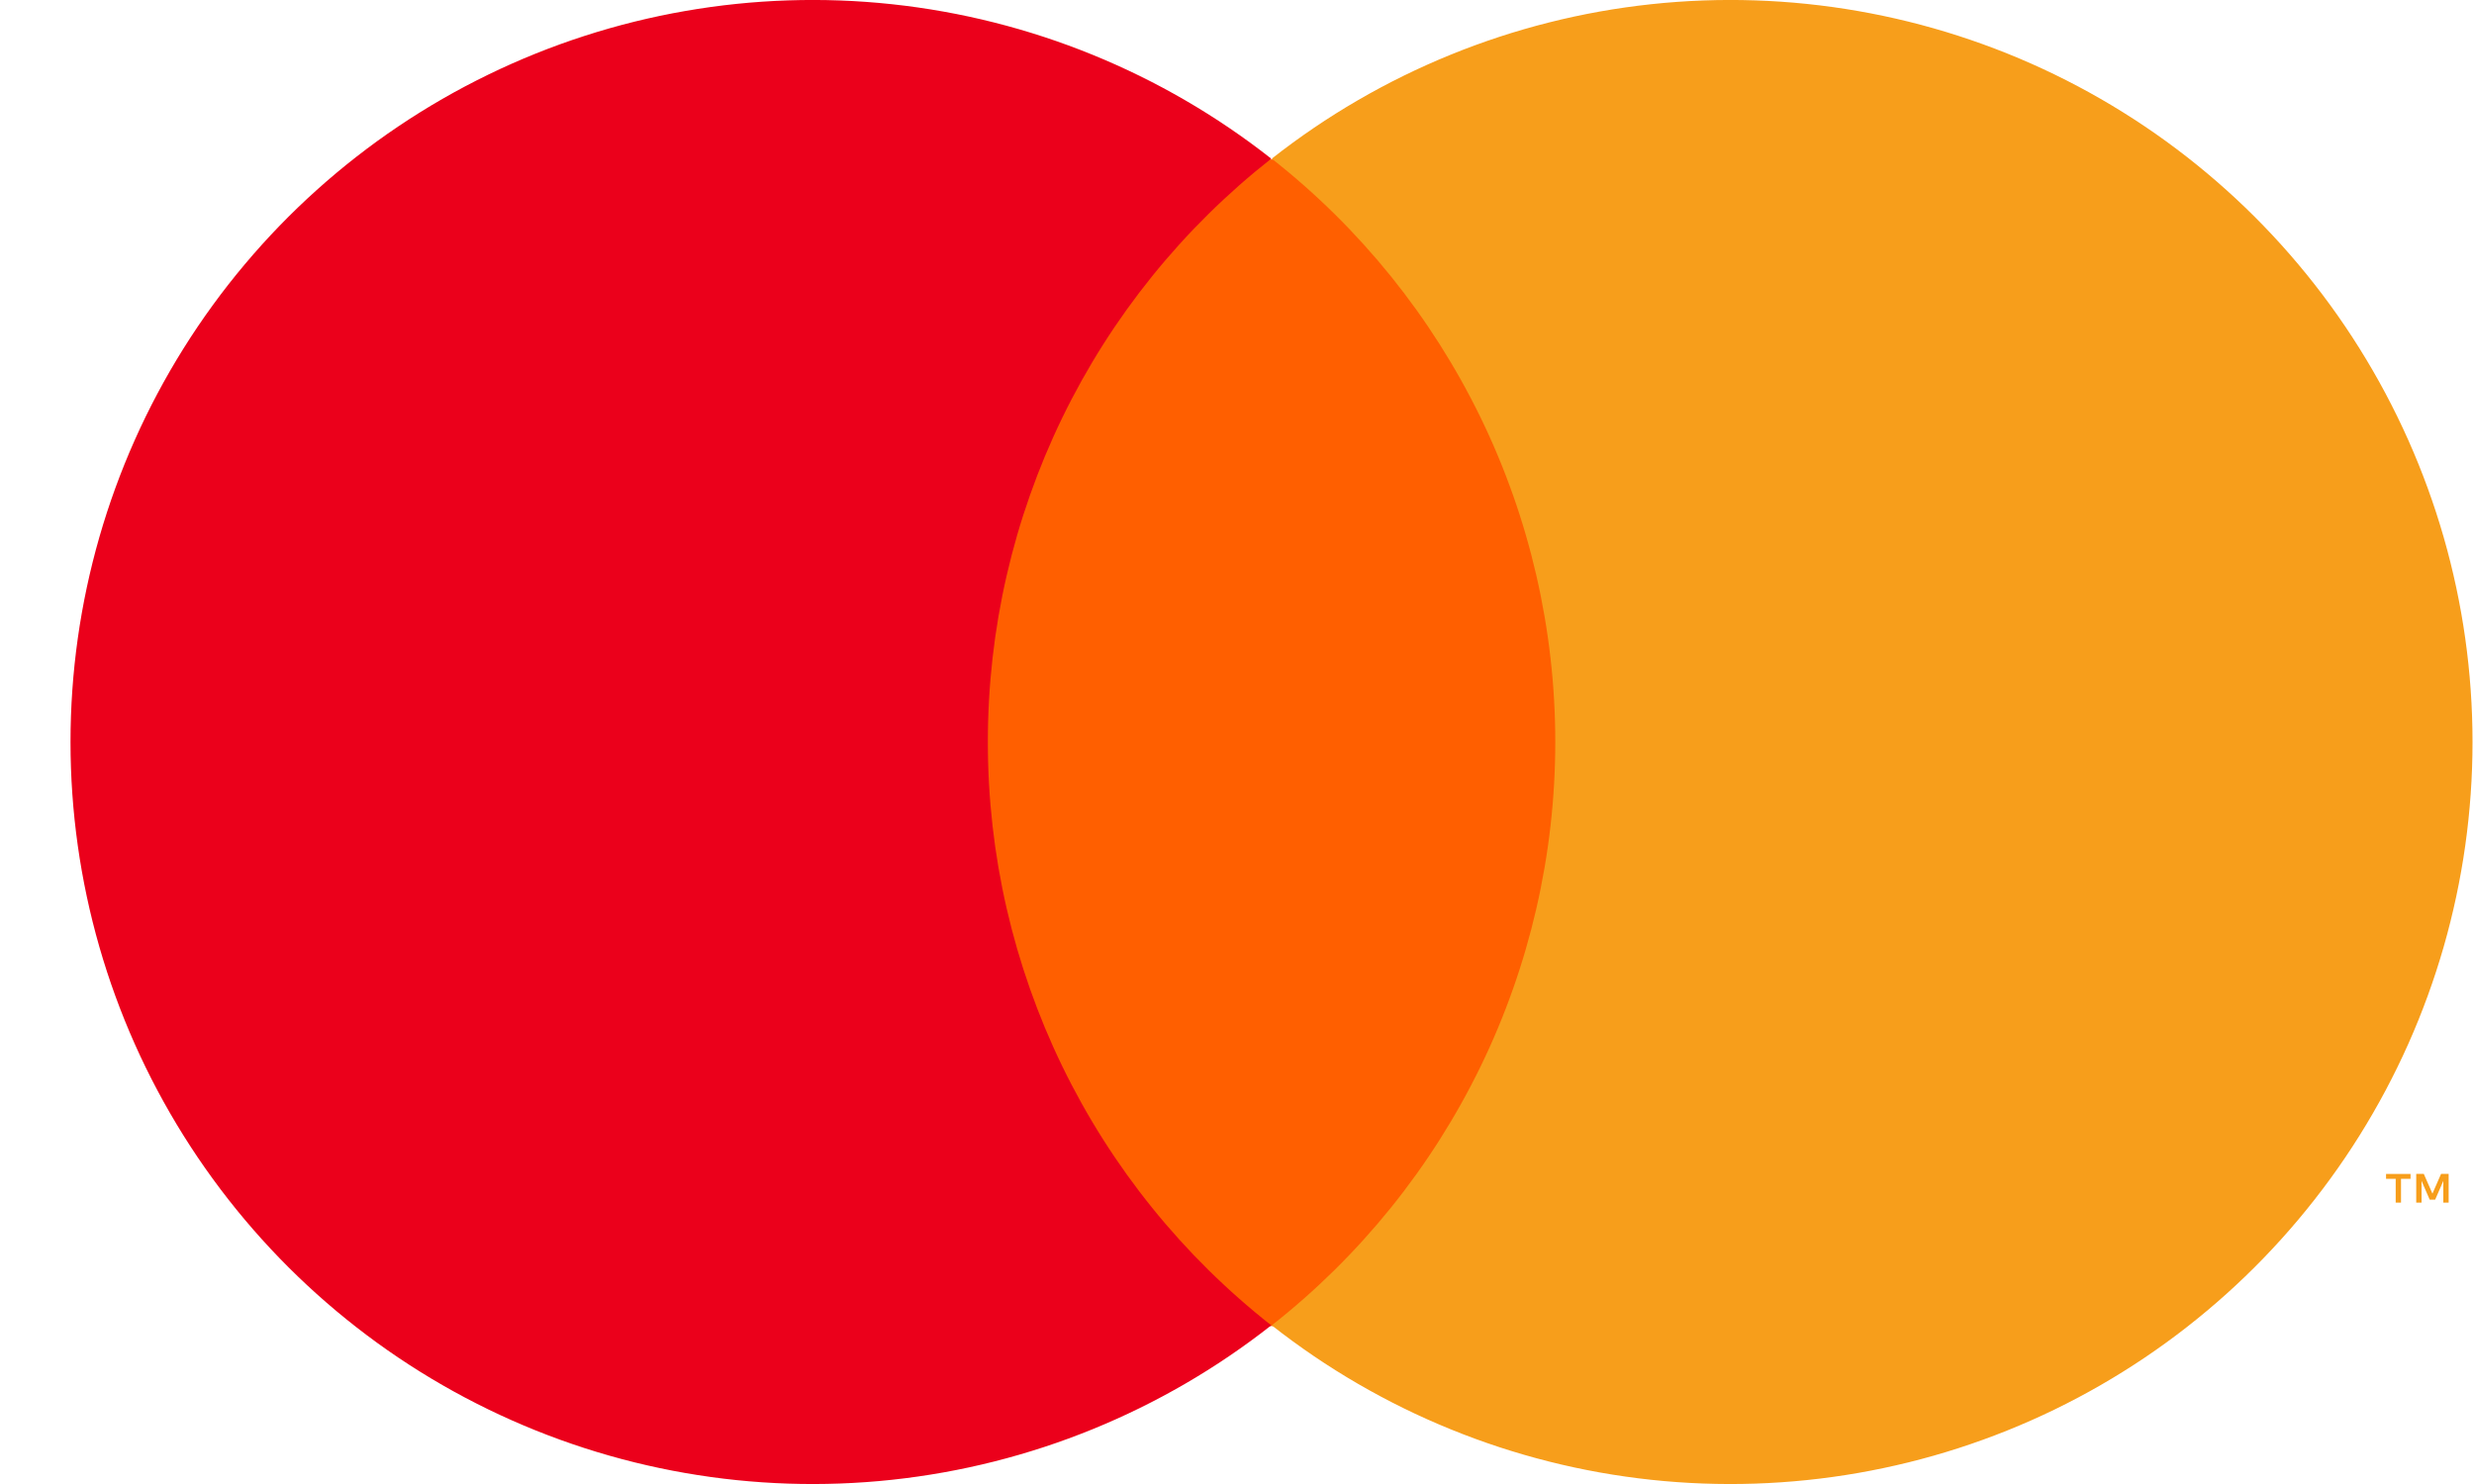
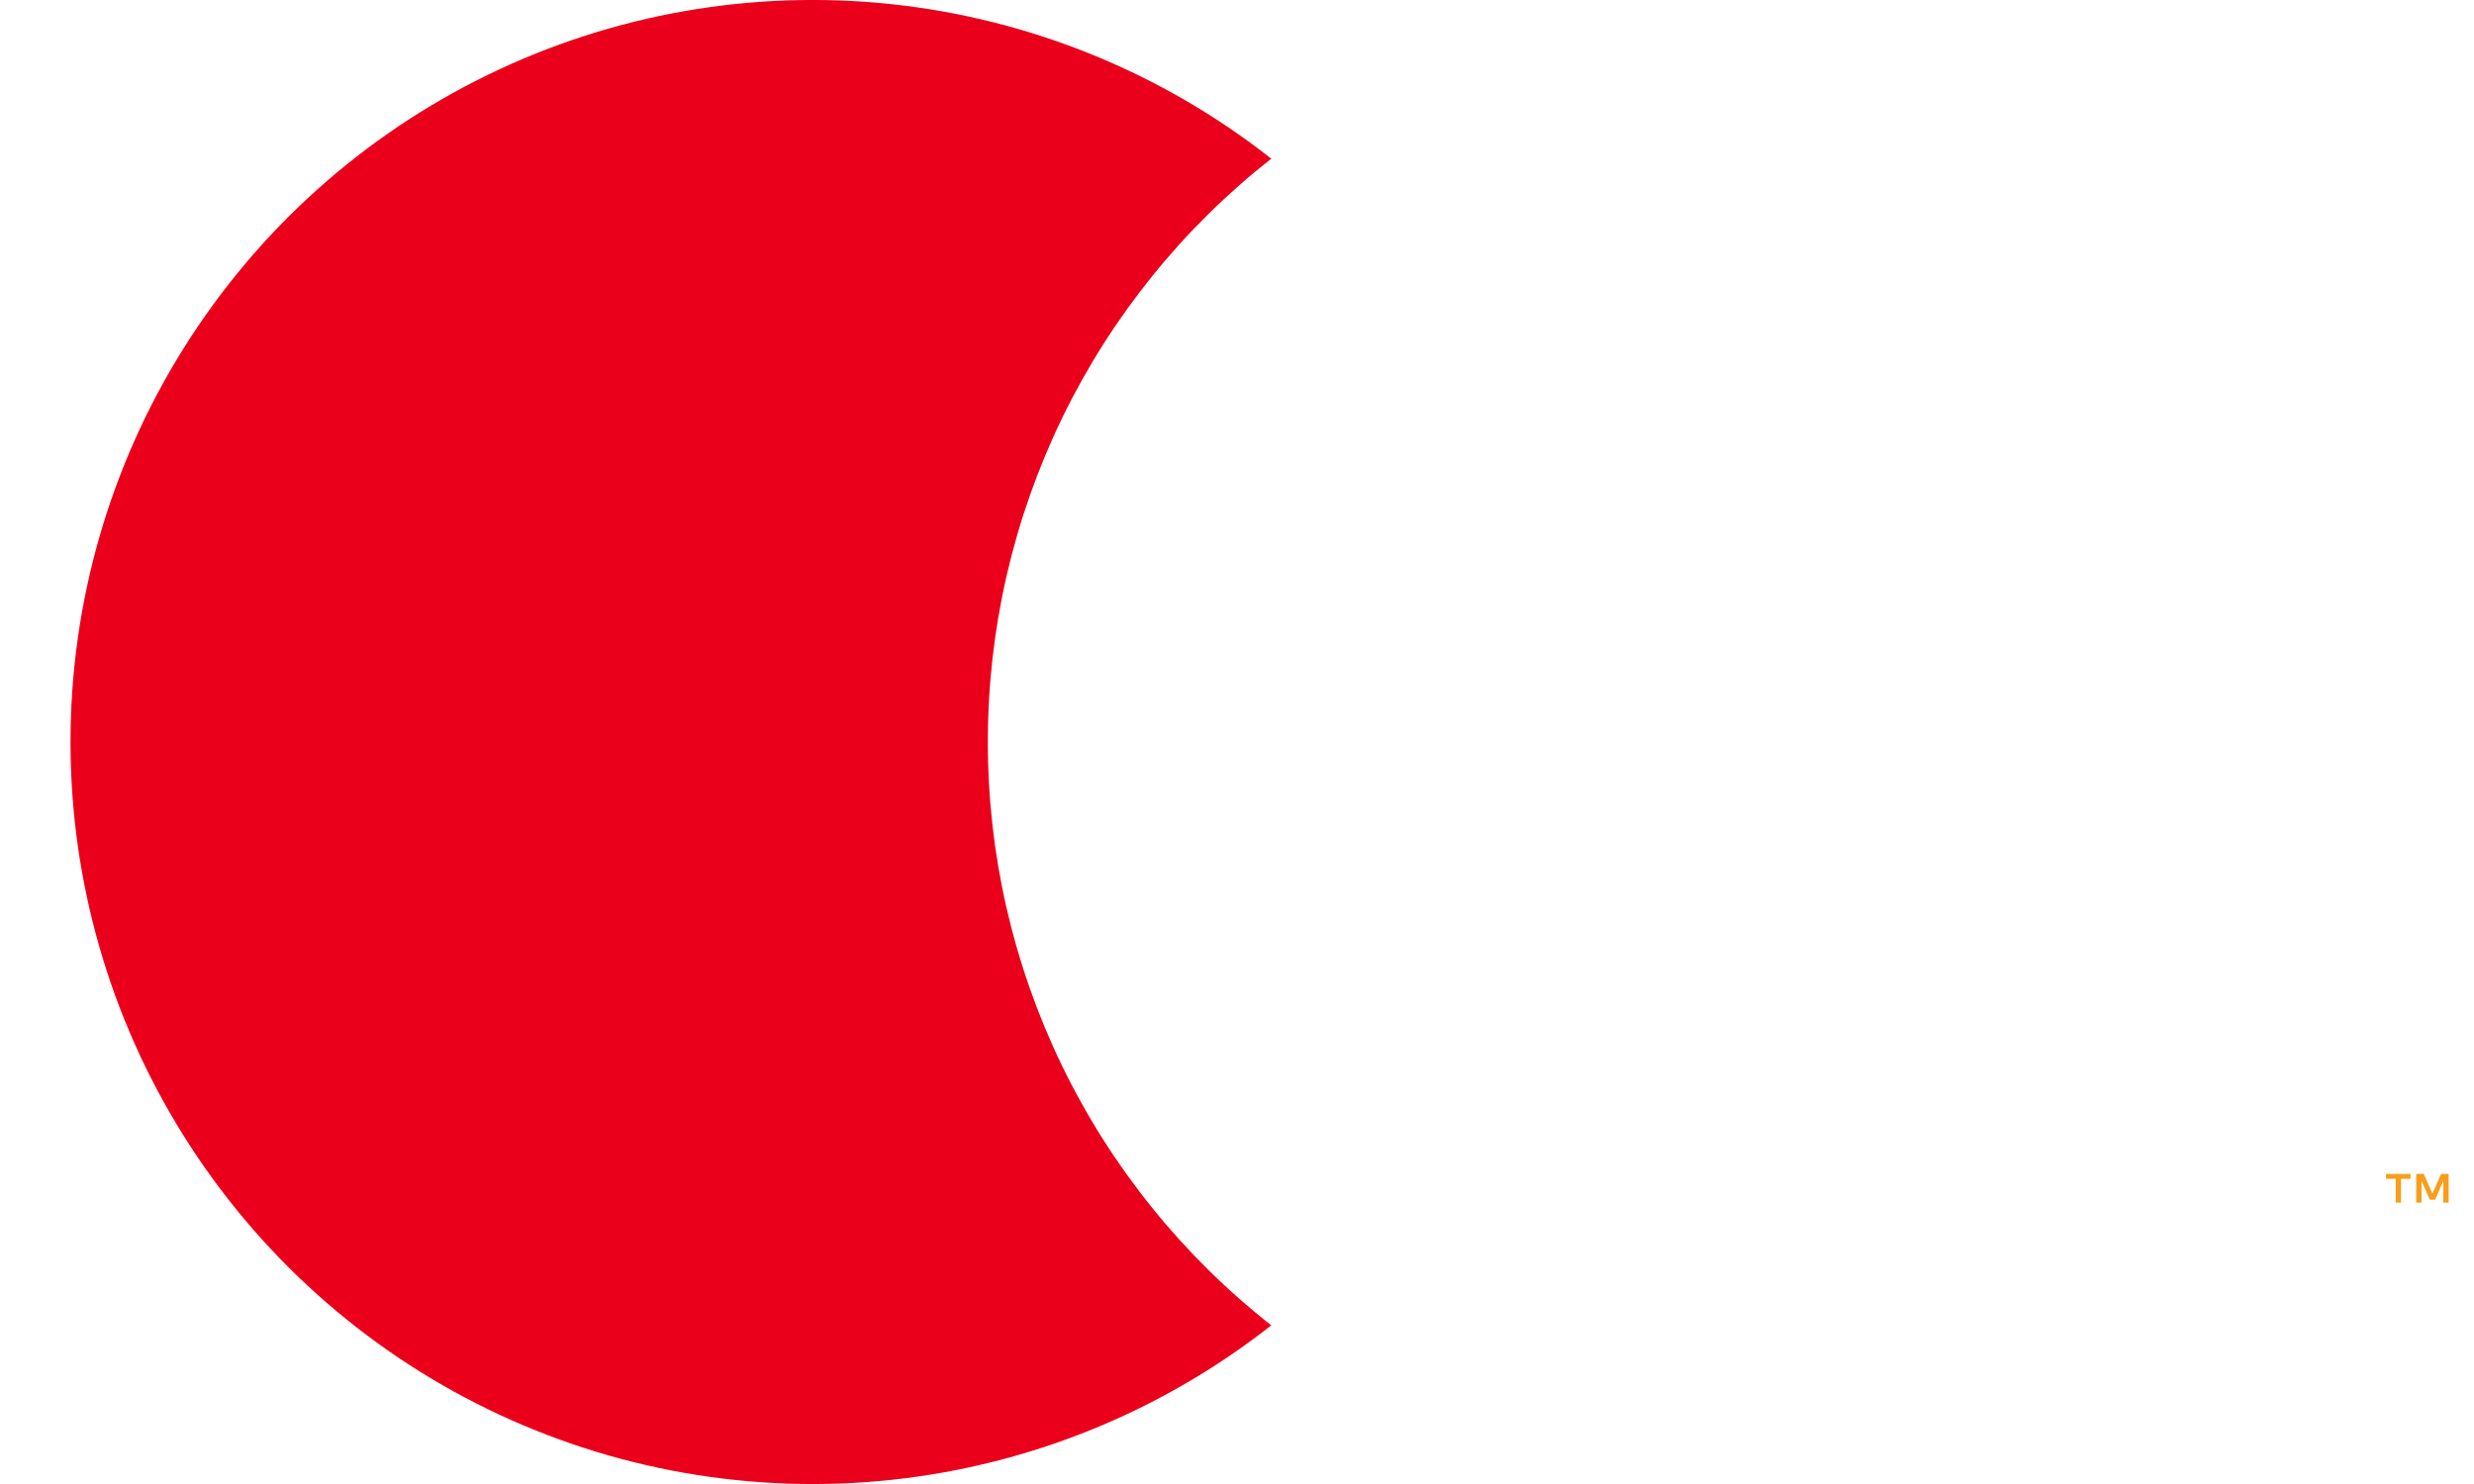
<svg xmlns="http://www.w3.org/2000/svg" width="20" height="12" viewBox="0 0 20 12" fill="none">
  <g id="Group">
-     <path id="Vector" d="M12.906 1.289H7.656V10.723H12.906V1.289Z" fill="#FF5F00" />
    <path id="Vector_2" d="M7.986 6C7.985 5.091 8.191 4.195 8.588 3.377C8.985 2.56 9.563 1.844 10.277 1.283C9.392 0.587 8.329 0.154 7.21 0.034C6.091 -0.086 4.96 0.111 3.948 0.603C2.935 1.095 2.082 1.862 1.484 2.817C0.887 3.771 0.57 4.874 0.57 6C0.57 7.126 0.887 8.229 1.484 9.183C2.082 10.138 2.935 10.905 3.948 11.397C4.96 11.889 6.091 12.086 7.21 11.966C8.329 11.846 9.392 11.413 10.277 10.717C9.563 10.156 8.985 9.44 8.588 8.623C8.191 7.805 7.985 6.909 7.986 6Z" fill="#EB001B" />
-     <path id="Vector_3" d="M19.988 6C19.988 7.126 19.671 8.229 19.074 9.183C18.477 10.137 17.623 10.905 16.611 11.397C15.598 11.889 14.468 12.086 13.348 11.966C12.229 11.846 11.166 11.413 10.281 10.717C10.995 10.156 11.573 9.439 11.97 8.622C12.367 7.805 12.573 6.908 12.573 6C12.573 5.092 12.367 4.195 11.97 3.378C11.573 2.561 10.995 1.844 10.281 1.283C11.166 0.587 12.229 0.154 13.348 0.034C14.468 -0.086 15.598 0.111 16.611 0.603C17.623 1.095 18.477 1.862 19.074 2.817C19.671 3.771 19.988 4.874 19.988 6Z" fill="#F79E1B" />
    <path id="Vector_4" d="M19.41 9.725V9.532H19.487V9.493H19.289V9.532H19.367V9.725H19.41ZM19.795 9.725V9.492H19.734L19.664 9.652L19.594 9.492H19.533V9.725H19.576V9.549L19.642 9.701H19.686L19.752 9.549V9.725H19.795Z" fill="#F79E1B" />
  </g>
</svg>